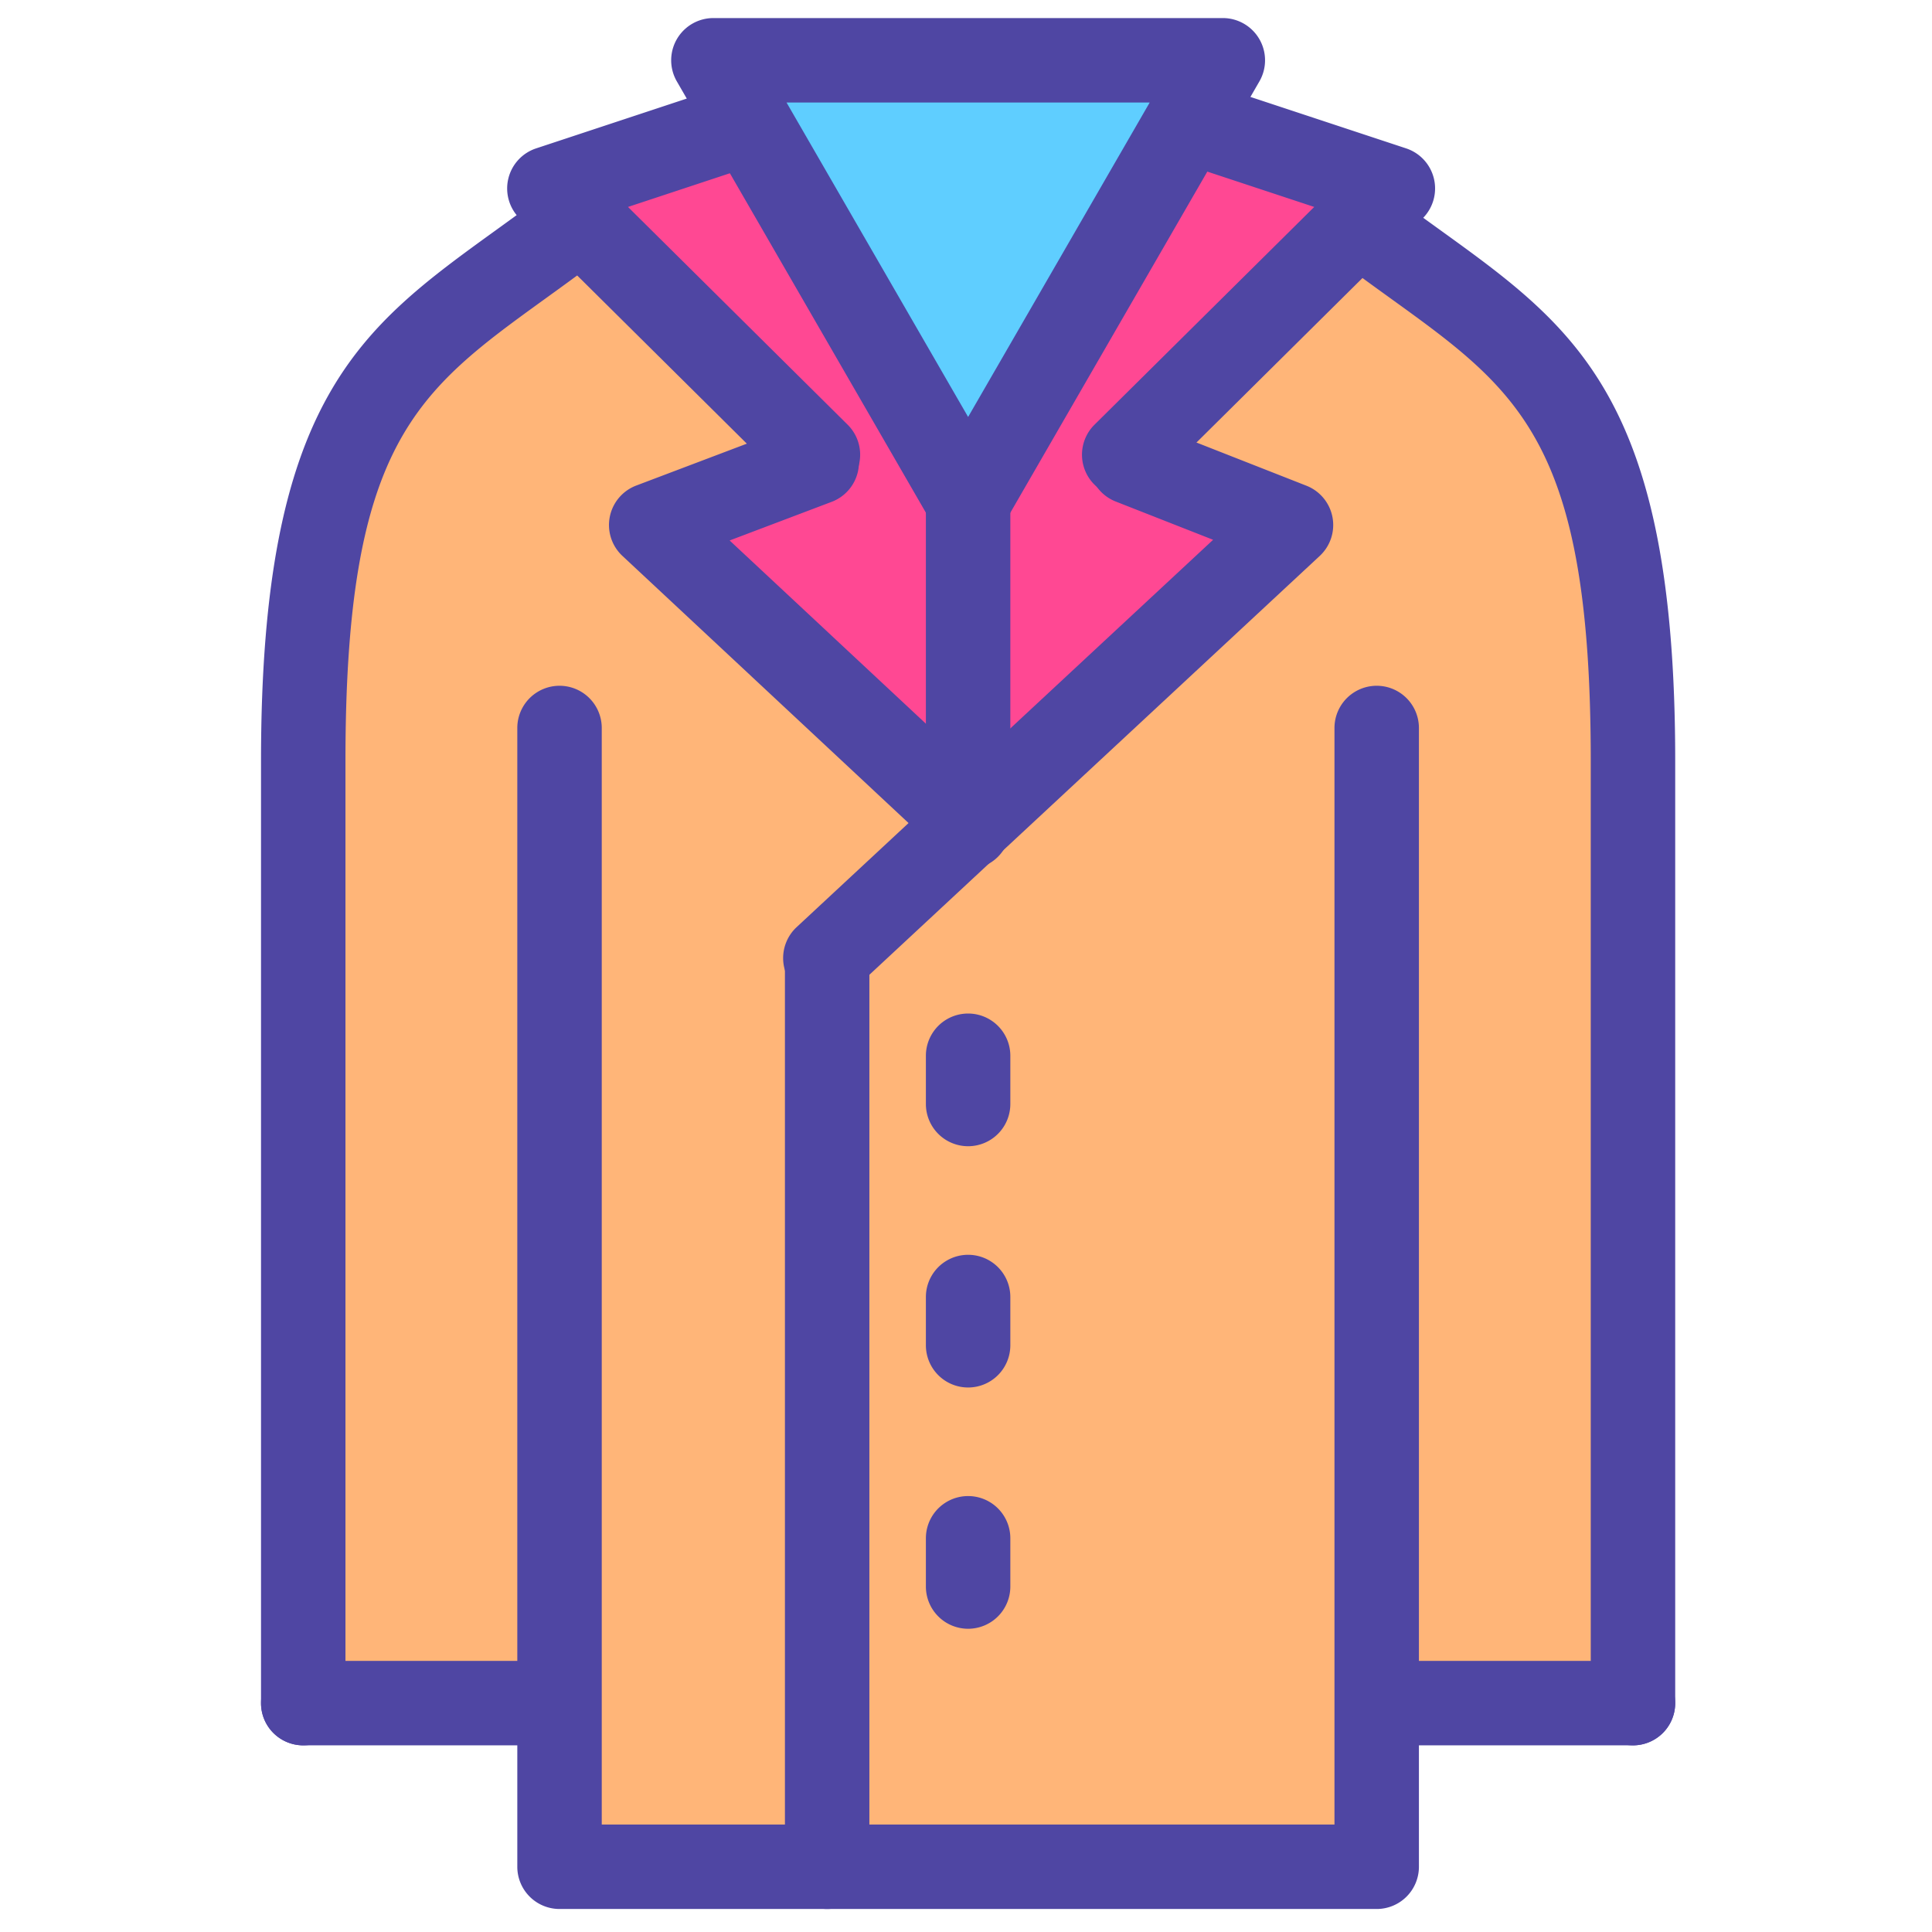
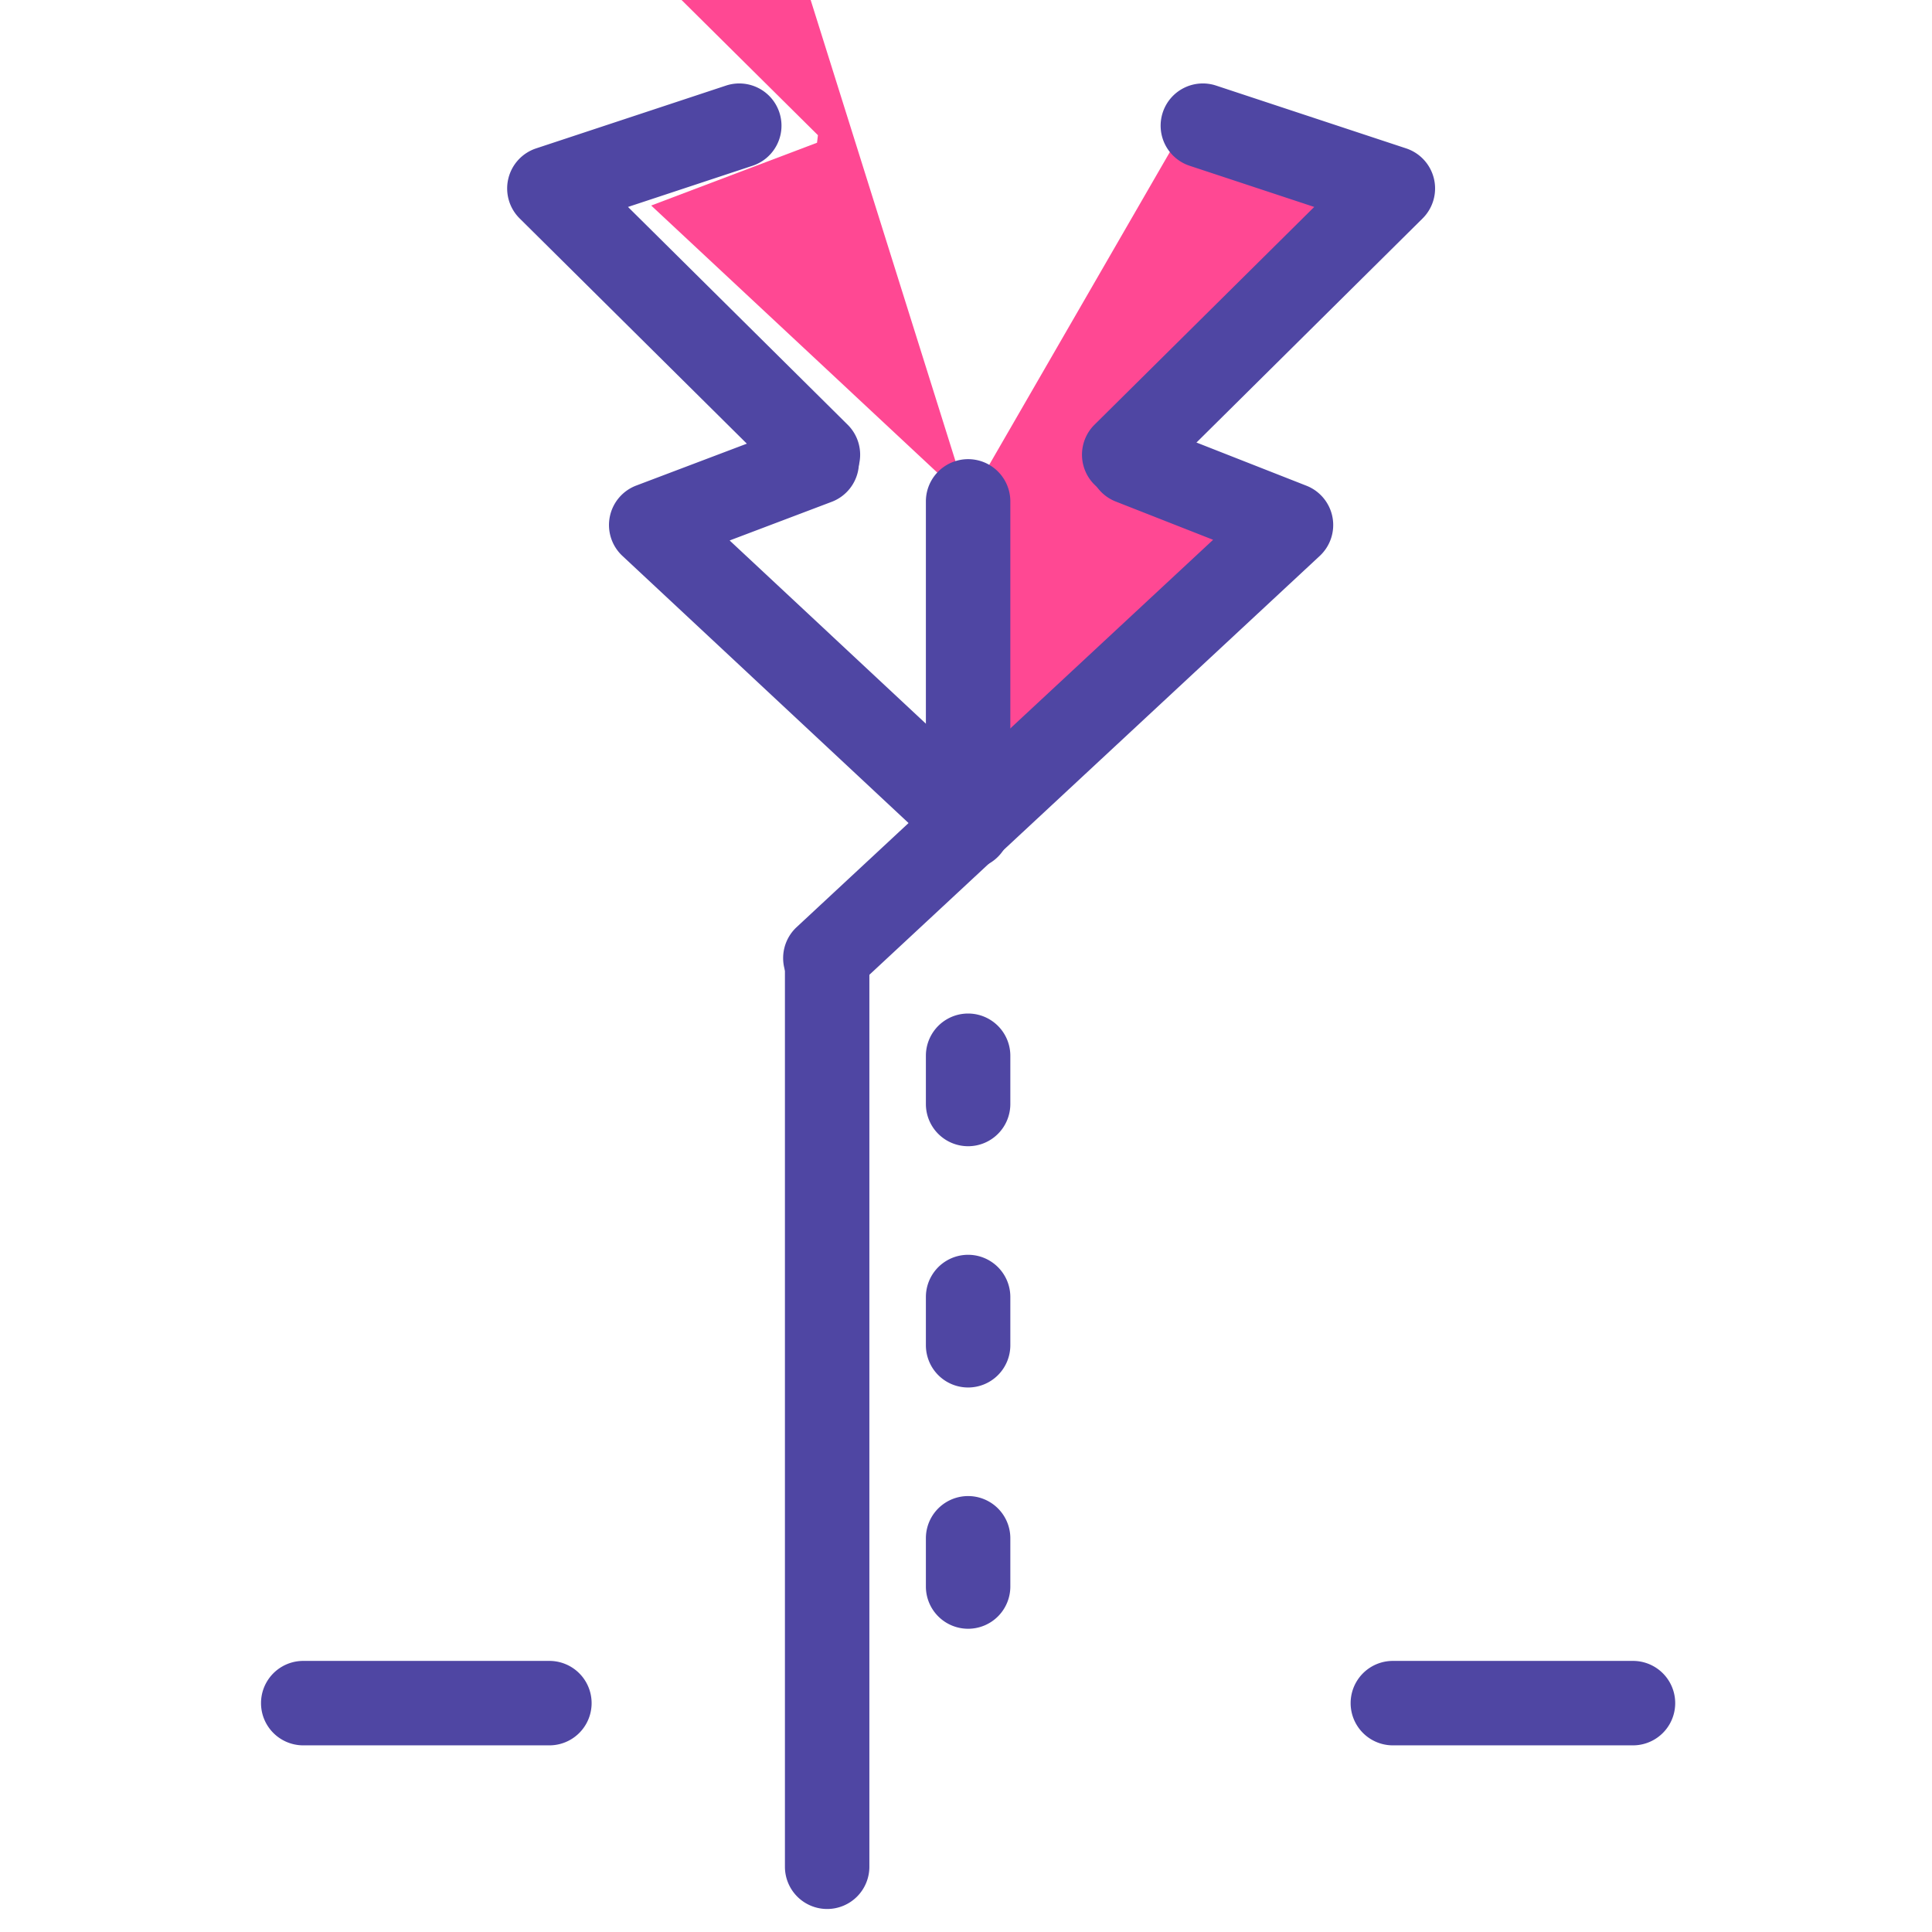
<svg xmlns="http://www.w3.org/2000/svg" width="800px" height="800px" viewBox="0 0 1024 1024" class="icon" version="1.1">
-   <path d="M513.119 437.448l171.13-159.174-84.718-33.28-3.676-3.996 124.807-123.688 4.092 4.124c85.517 64.258 140.76 81.297 140.76 281.775v499.484h-135.836v86.732h-291.27v-476.498l-0.959-5.115 75.671-70.364z" fill="#FFB578" />
-   <path d="M648.124 31.953l-17.647 30.562-117.358 203.227-116.559-201.852-18.446-31.937z" fill="#5FCEFF" />
  <path d="M513.119 435.083v-169.34l117.358-203.227 7.065 4.092 100.702 33.28-17.583 17.423-124.807 123.688 3.676 3.996 84.718 33.28-171.13 159.174z" fill="#FF4893" />
-   <path d="M296.561 902.694h-135.836v-499.484c0-200.35 55.211-217.357 140.6-281.679l5.786-5.85 126.406 125.319-0.48 3.996-87.883 33.28 167.965 156.808v2.366l-75.671 70.364 0.959 5.115v476.498h-141.847v-86.732z" fill="#FFB578" />
-   <path d="M513.119 265.743v169.34l-167.965-156.808 87.883-33.28 0.48-3.996-126.406-125.319-15.921-15.793 100.639-33.28 4.731-2.717z" fill="#FF4893" />
-   <path d="M865.514 925.072a22.378 22.378 0 0 1-22.378-22.378v-499.484c0-168.557-37.739-195.769-106.249-245.17-8.194-5.911-16.669-12.02-25.575-18.715a22.378 22.378 0 1 1 26.886-35.78c8.555 6.429 16.851 12.407 24.866 18.19 72.471 52.257 124.829 90.012 124.829 281.475v499.484a22.378 22.378 0 0 1-22.378 22.378zM160.724 925.072a22.378 22.378 0 0 1-22.378-22.378v-499.484c0-191.245 52.257-229.01 124.583-281.276 8.04-5.809 16.352-11.816 24.929-18.28a22.378 22.378 0 0 1 26.931 35.748c-8.932 6.726-17.43 12.868-25.646 18.804-68.375 49.415-106.041 76.63-106.041 245.001v499.484a22.378 22.378 0 0 1-22.378 22.382z" fill="#4F46A3" />
-   <path d="M729.677 1011.804H296.561a22.378 22.378 0 0 1-22.378-22.378v-603.575a22.378 22.378 0 1 1 44.757 0v581.197h388.36v-581.197a22.378 22.378 0 1 1 44.757 0v603.575a22.378 22.378 0 0 1-22.378 22.378zM513.119 288.121a22.378 22.378 0 0 1-19.38-11.189l-135.002-233.79a22.378 22.378 0 0 1 19.38-33.567h270.01a22.382 22.382 0 0 1 19.38 33.567l-135.002 233.79a22.394 22.394 0 0 1-19.386 11.189z m-96.236-233.79l96.24 166.661 96.243-166.661h-192.482z" fill="#4F46A3" />
+   <path d="M513.119 265.743l-167.965-156.808 87.883-33.28 0.48-3.996-126.406-125.319-15.921-15.793 100.639-33.28 4.731-2.717z" fill="#FF4893" />
  <path d="M513.116 457.461a22.305 22.305 0 0 1-15.265-6.02l-167.965-156.808a22.375 22.375 0 0 1 7.346-37.285l87.883-33.28a22.378 22.378 0 0 1 15.85 41.854l-54.242 20.54 141.671 132.262a22.378 22.378 0 0 1-15.278 38.737z" fill="#4F46A3" />
  <path d="M433.516 263.377a22.305 22.305 0 0 1-15.754-6.487L275.429 115.776A22.372 22.372 0 0 1 284.163 78.644l100.639-33.28a22.378 22.378 0 1 1 14.054 42.493l-66.006 21.828 116.425 115.424a22.375 22.375 0 0 1-15.758 38.267zM437.455 530.19a22.385 22.385 0 0 1-15.243-38.769l220.762-205.321-51.624-20.281a22.378 22.378 0 0 1-12.647-29.012 22.372 22.372 0 0 1 29.012-12.647l84.718 33.28a22.378 22.378 0 0 1 7.059 37.212l-246.804 229.541a22.302 22.302 0 0 1-15.233 5.997z" fill="#4F46A3" />
  <path d="M595.855 263.377a22.295 22.295 0 0 1-15.895-6.627 22.375 22.375 0 0 1 0.141-31.646l116.463-115.421-66.045-21.825a22.378 22.378 0 0 1-14.226-28.27 22.375 22.375 0 0 1 28.27-14.226l100.702 33.28a22.375 22.375 0 0 1 8.728 37.145l-142.384 141.111a22.314 22.314 0 0 1-15.754 6.48zM438.407 1011.804a22.378 22.378 0 0 1-22.378-22.378v-476.498a22.378 22.378 0 1 1 44.757 0v476.498a22.378 22.378 0 0 1-22.378 22.378zM513.119 460.658a22.378 22.378 0 0 1-22.378-22.378v-172.537a22.378 22.378 0 1 1 44.757 0v172.537a22.378 22.378 0 0 1-22.378 22.378zM291.19 925.072h-130.466a22.378 22.378 0 1 1 0-44.757h130.466a22.378 22.378 0 1 1 0 44.757zM865.514 925.072h-127.272a22.378 22.378 0 1 1 0-44.757h127.272a22.378 22.378 0 1 1 0 44.757zM513.119 607.523a22.378 22.378 0 0 1-22.378-22.378v-25.575a22.378 22.378 0 1 1 44.757 0v25.575a22.378 22.378 0 0 1-22.378 22.378zM513.119 735.4a22.378 22.378 0 0 1-22.378-22.378v-25.575a22.378 22.378 0 1 1 44.757 0v25.575a22.378 22.378 0 0 1-22.378 22.378zM513.119 863.276a22.378 22.378 0 0 1-22.378-22.378v-25.575a22.378 22.378 0 1 1 44.757 0v25.575a22.378 22.378 0 0 1-22.378 22.378z" fill="#4F46A3" />
</svg>